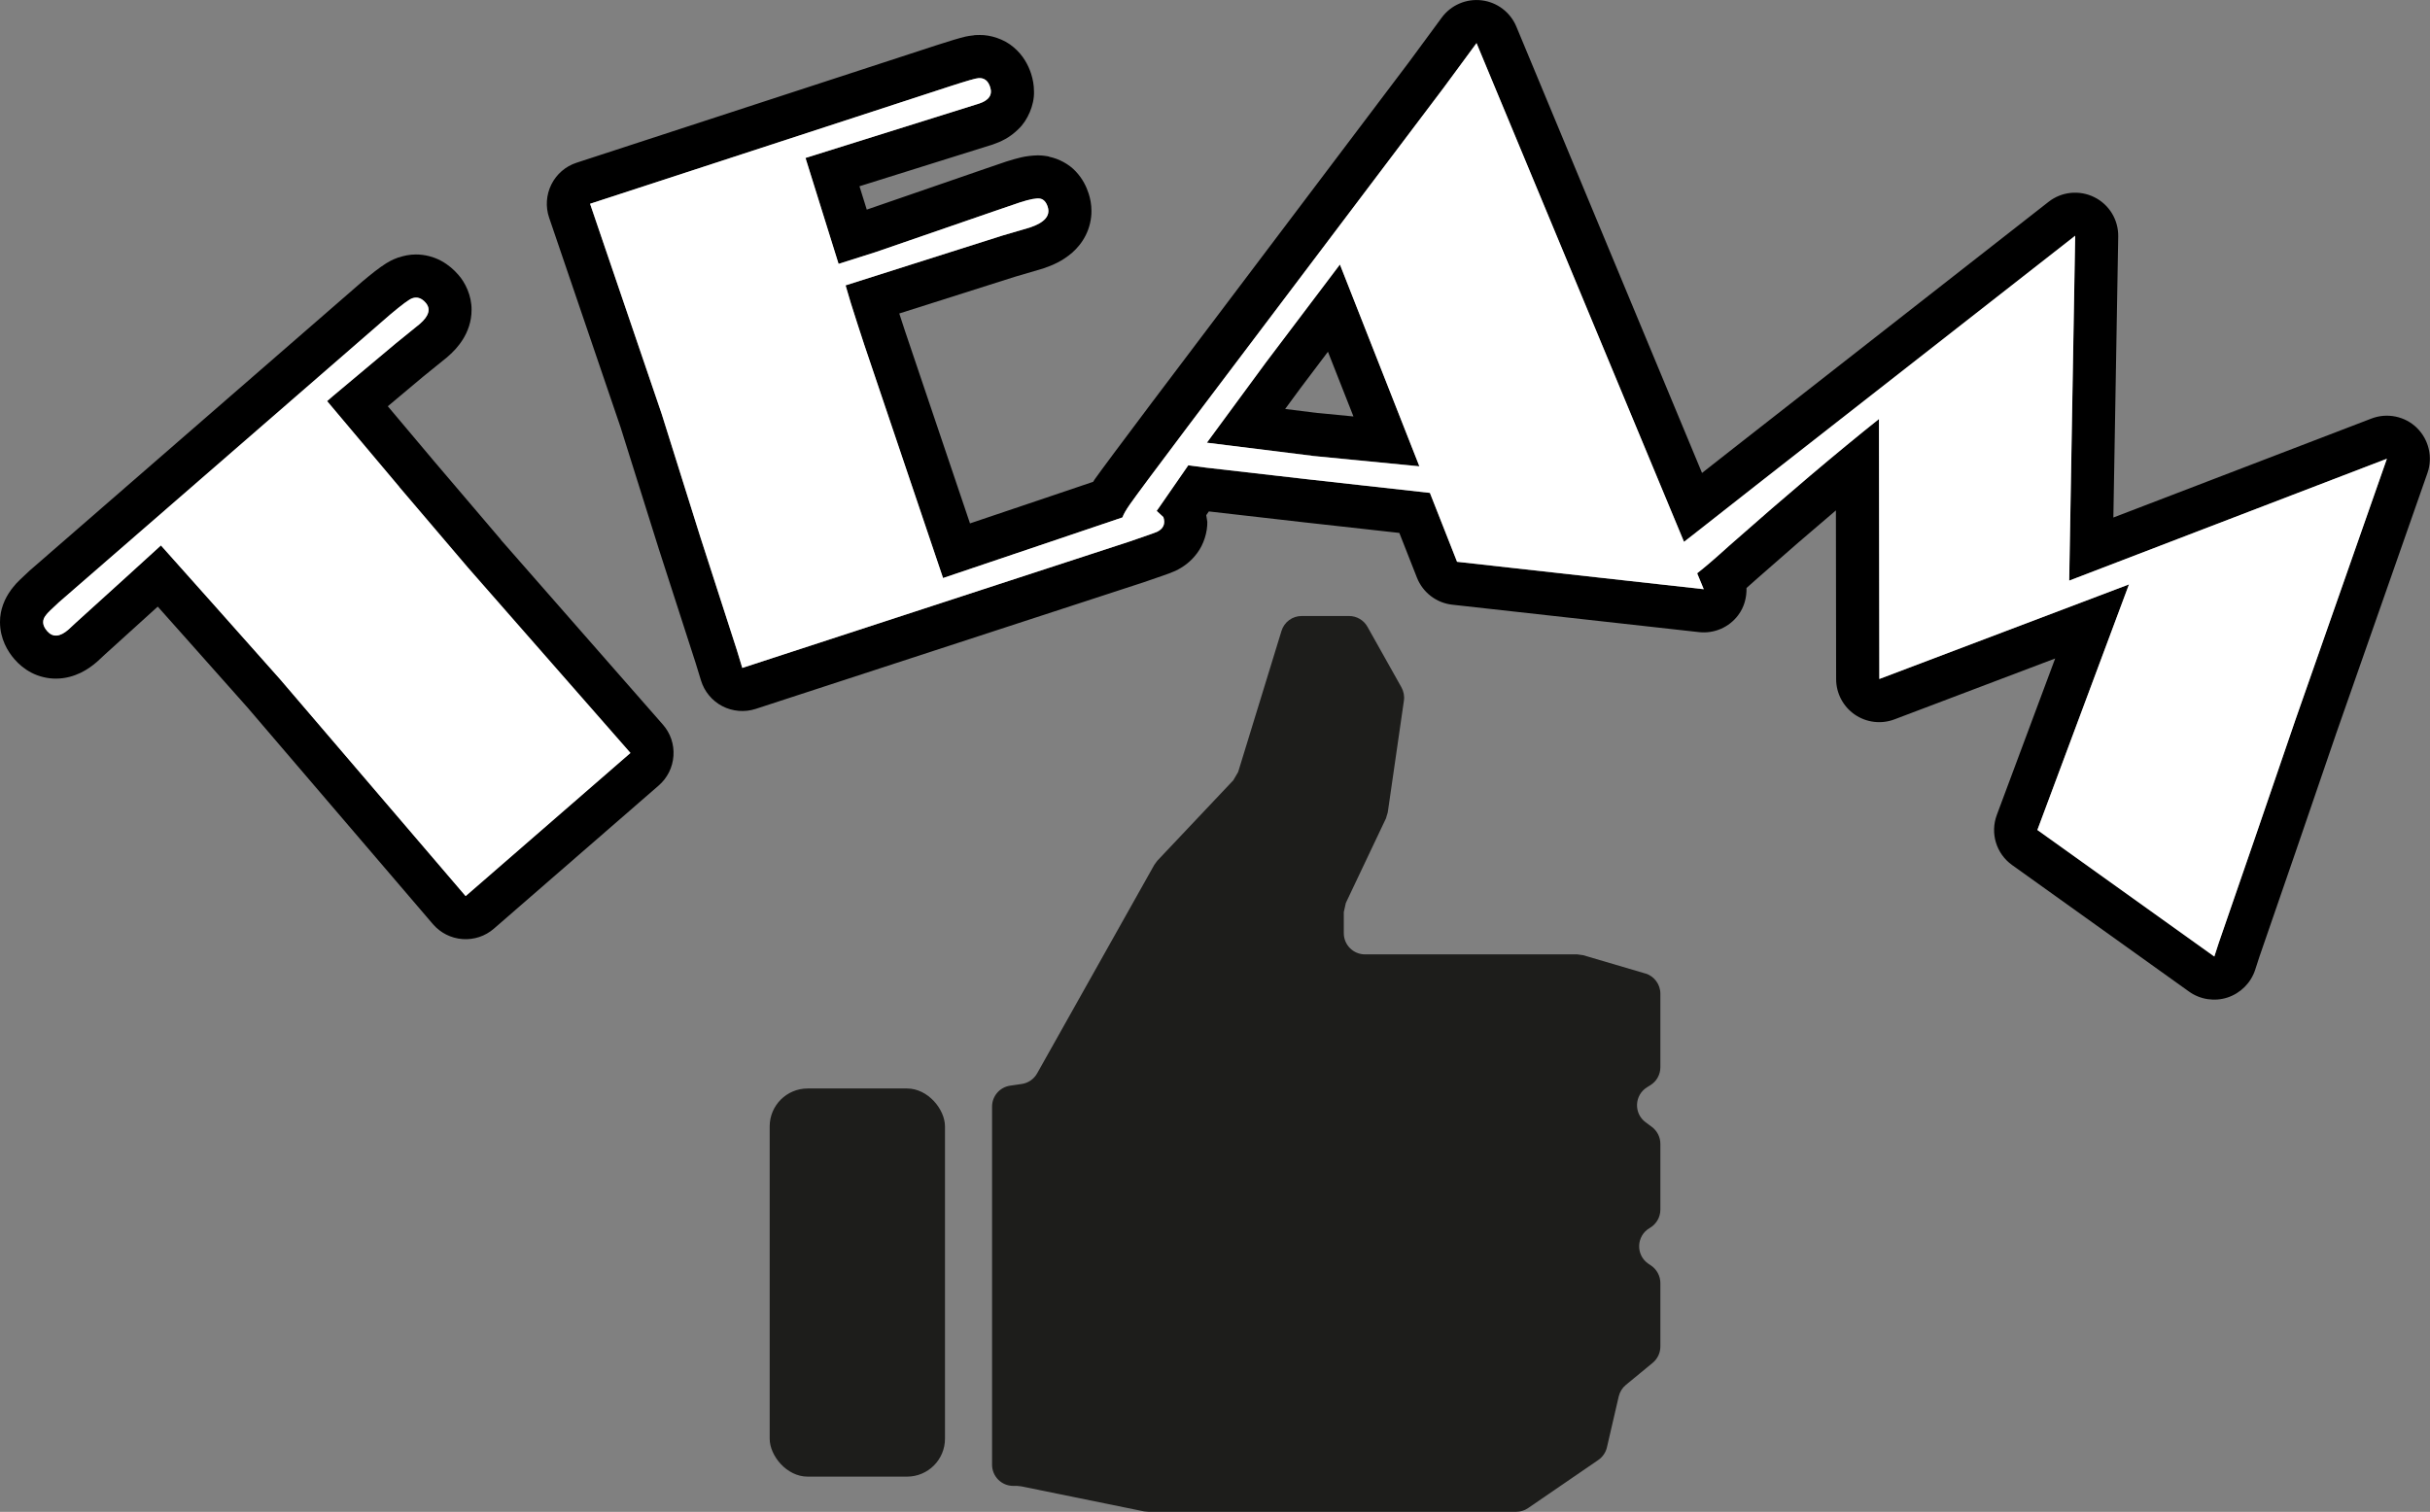
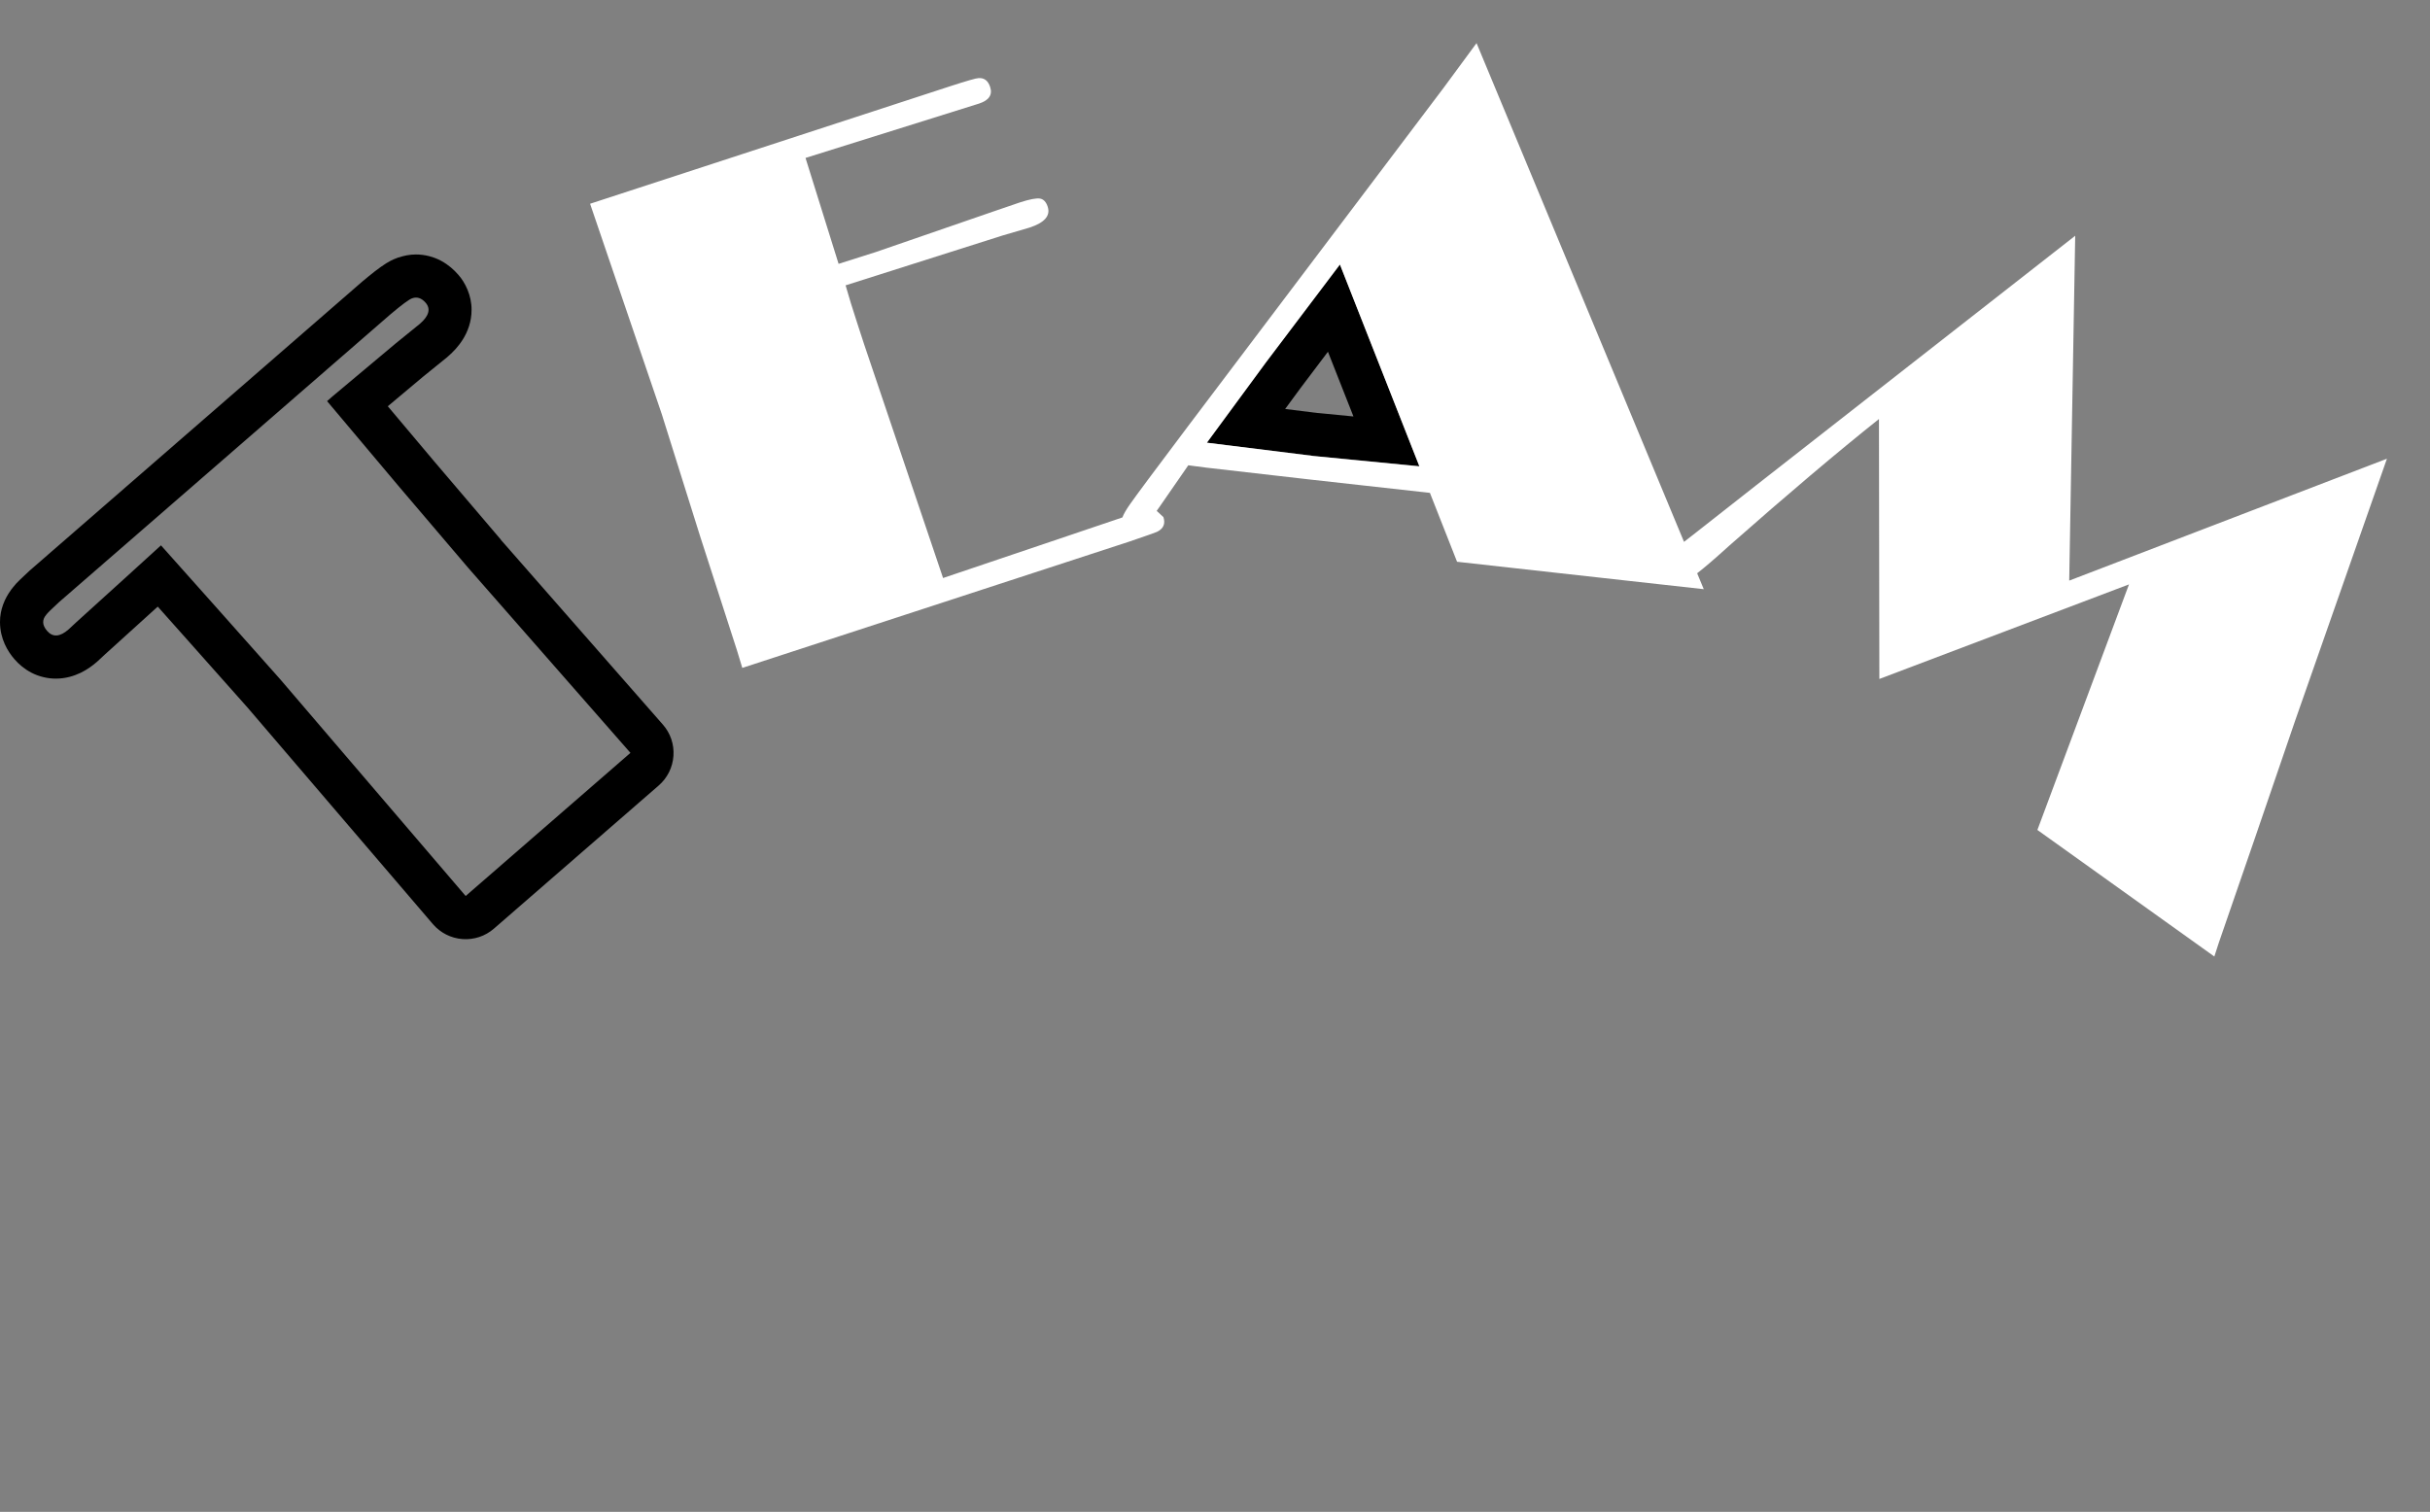
<svg xmlns="http://www.w3.org/2000/svg" id="Calque_2" width="43.054" height="26.795" viewBox="0 0 43.054 26.795">
  <rect x="0" y="0" width="43.054" height="26.795" fill="#808080" stroke="none" />
-   <path d="M29.148,17.252l-1.097-.323-.106-.015h-3.761c-.207,0-.375-.168-.375-.375v-.375l.036-.161,.711-1.499,.032-.107,.286-1.979c.012-.082-.004-.165-.044-.237l-.602-1.073c-.066-.118-.191-.191-.327-.191h-.838c-.165,0-.31,.107-.358,.265l-.768,2.5-.086,.147-1.346,1.425-.054,.074-2.076,3.696c-.057,.101-.157,.17-.272,.187l-.206,.03c-.184,.027-.32,.185-.32,.371v6.347c0,.207,.168,.375,.375,.375h.067l.075,.008,2.177,.444,.075,.007h6.517c.076,0,.15-.023,.212-.066l1.243-.852c.077-.053,.132-.133,.153-.224l.209-.902c.019-.08,.063-.152,.127-.205l.474-.39c.086-.071,.137-.177,.137-.289v-1.125c0-.124-.062-.241-.165-.311l-.046-.031c-.23-.155-.217-.497,.023-.635,.116-.067,.188-.191,.188-.325v-1.166c0-.119-.057-.231-.153-.302l-.108-.08c-.214-.157-.201-.481,.025-.621l.058-.036c.111-.068,.178-.189,.178-.319v-1.303c0-.166-.11-.313-.269-.36Z" fill="#1d1d1b" />
-   <rect x="13.637" y="19.291" width="3.106" height="6.879" rx=".672" ry=".672" fill="#1d1d1b" />
  <path d="M8.876,9.566l-1.221-1.434,.003,.003-.787-.935,.62-.52,.427-.346,.023-.02c.09-.08,.18-.171,.261-.301,.08-.127,.154-.308,.153-.522,.003-.249-.112-.487-.239-.626-.074-.085-.17-.172-.299-.242-.128-.07-.291-.114-.448-.113-.112-0-.215,.022-.305,.053l-.001-.002-.011,.004-.004,.001,0,.001c-.105,.038-.154,.069-.203,.098-.139,.088-.255,.183-.426,.325l-.008,.007L.54,10.1l-.015,.013-.172,.162-.07,.071-.039,.048-.001-.001-.03,.039-.021,.026,.001,.001C.088,10.6-.002,10.802,0,11.026c.001,.297,.137,.52,.257,.658l.002,.002c.074,.085,.172,.171,.3,.237,.127,.066,.283,.105,.431,.104,.171,0,.319-.046,.436-.102,.118-.057,.209-.124,.289-.193l.019-.017,.128-.119,.883-.8,.001-.001,.049-.044,.457,.513,1.133,1.275,3.285,3.839c.133,.155,.321,.25,.524,.265,.204,.015,.403-.051,.557-.185l2.92-2.537c.154-.134,.247-.321,.261-.525s-.053-.402-.188-.555l-2.869-3.273Zm-.625,6.314l-3.286-3.841-1.142-1.285-.971-1.089-.619,.564-.888,.805-.13,.121c-.153,.134-.28,.142-.379,.028-.089-.102-.094-.198-.016-.289,.02-.028,.094-.101,.222-.219L6.915,5.573c.207-.175,.336-.27,.389-.287,.086-.03,.165-.004,.237,.079,.094,.109,.06,.234-.103,.375l-.429,.348-1.118,.937-.096,.084,1.278,1.519,1.221,1.434,2.876,3.281-2.92,2.537Z" />
-   <polygon points="18.268 1.304 18.269 1.305 18.269 1.306 18.268 1.304" />
  <path d="M22.433,6.417l-1.05,1.428,1.877,.234,1.889,.184-1.408-3.577-1.307,1.73Zm.912,.903l-.575-.072,.275-.374,.483-.64,.452,1.147-.635-.062Z" />
-   <path d="M42.822,7.583c-.213-.207-.528-.272-.806-.165l-4.572,1.754,.086-4.98c.005-.295-.159-.566-.423-.697-.264-.131-.579-.1-.811,.082l-3.743,2.928-1.916,1.499-.001,.001-.48,.377L26.866,.471c-.106-.254-.34-.432-.614-.465-.273-.033-.544,.084-.707,.305l-.583,.792-4.527,5.996-.001,.001c-.587,.781-.922,1.231-1.039,1.396l.001-.001-.001,.001-.027,.043-.869,.294-1.313,.443-1.154-3.417-.099-.303,2.05-.651,.473-.139,.024-.007c.17-.058,.34-.129,.517-.281,.087-.077,.174-.178,.239-.308,.066-.129,.103-.285,.102-.43-0-.115-.02-.22-.05-.311-.039-.119-.103-.258-.228-.391-.116-.126-.297-.225-.473-.26l.001-.004-.022-.003-.008-.003-0,.001c-.08-.014-.137-.015-.167-.016-.234,.006-.369,.052-.549,.106l-.013,.004-.462,.158-.002,.001-2.008,.693-.129-.414,2.304-.722,.004-.001,.042-.013,.009-.003c.142-.049,.303-.12,.461-.278,.16-.152,.28-.426,.272-.662,0-.118-.022-.226-.052-.318-.047-.144-.135-.32-.308-.466-.171-.148-.416-.222-.606-.218l-.03,.001v-.001l-.014,.001-.048,.002,0,.002c-.071,.007-.112,.015-.153,.023-.133,.032-.278,.077-.502,.149l-6.392,2.087c-.194,.063-.355,.202-.446,.385s-.106,.395-.04,.588l1.267,3.718,.678,2.159,.002,.006,.649,2.01,.095,.31c.059,.195,.197,.361,.378,.455,.181,.094,.396,.112,.59,.049l6.849-2.236,.01-.003c.153-.052,.272-.093,.359-.124l.109-.039,.108-.044,.007-.003c.124-.06,.266-.155,.382-.314,.117-.156,.182-.371,.179-.552l-.019-.119,.046-.066,1.72,.197,.002,0,1.653,.184,.312,.793c.104,.263,.345,.448,.626,.479l4.371,.486c.269,.03,.533-.084,.695-.301,.106-.141,.151-.311,.147-.481,.067-.059,.126-.11,.204-.181h0c.494-.436,.953-.833,1.38-1.194l.004,2.99c0,.25,.124,.486,.33,.628,.206,.142,.47,.174,.704,.085l2.847-1.079-1.034,2.773c-.121,.324-.01,.687,.271,.888l3.135,2.243c.197,.141,.453,.18,.683,.104,.23-.076,.413-.259,.488-.489l.076-.234,.643-1.863,.709-2.069-.002,.005,1.627-4.645c.098-.281,.024-.594-.189-.801Zm-2.159,5.193l-.708,2.067-.645,1.87-.078,.24-3.135-2.243,1.623-4.352-4.423,1.676-.007-4.607c-.742,.592-1.625,1.338-2.647,2.24-.259,.234-.446,.394-.574,.494l.117,.282-4.371-.486-.481-1.221-2.11-.235-1.858-.213-.313-.041-.501,.724-.059,.084,.119,.11c.039,.119,0,.207-.115,.262-.027,.013-.192,.071-.497,.175l-6.849,2.236-.096-.316-.651-2.016-.68-2.166-1.27-3.728,6.39-2.086c.285-.093,.45-.14,.494-.141,.1-.007,.168,.046,.204,.157,.046,.139-.021,.237-.197,.295l-.042,.013-3.032,.95,.586,1.877,.659-.209,2.098-.724,.462-.158c.169-.054,.285-.077,.349-.066,.063,.011,.109,.059,.137,.145,.052,.159-.055,.282-.32,.369l-.481,.141-2.78,.883c.052,.187,.122,.414,.209,.679l.118,.362,1.4,4.146,2.037-.688,1.141-.386c.022-.057,.061-.13,.135-.235,.098-.14,.44-.599,1.024-1.377L25.574,1.56l.586-.796,3.676,8.838,.165-.128,1.106-.869,1.916-1.499,3.743-2.928-.106,6.113,5.629-2.16-1.627,4.645Z" />
-   <path d="M7.074,8.628l-1.278-1.519,.096-.084,1.118-.937,.429-.348c.163-.142,.197-.266,.103-.375-.072-.083-.151-.109-.237-.079-.052,.017-.182,.113-.389,.287L1.041,10.677c-.128,.117-.202,.19-.222,.219-.078,.09-.073,.187,.016,.289,.1,.115,.226,.106,.379-.028l.13-.121,.888-.805,.619-.564,.971,1.089,1.142,1.285,3.286,3.841,2.92-2.537-2.876-3.281-1.221-1.434Z" fill="#fff" />
  <path d="M36.767,4.179l-3.743,2.928-1.916,1.499-1.106,.869-.165,.128L26.161,.764l-.586,.796-4.529,5.998c-.585,.777-.926,1.236-1.024,1.377-.074,.105-.114,.178-.135,.235l-1.141,.386-2.037,.688-1.4-4.146-.118-.362c-.087-.265-.156-.492-.209-.679l2.78-.883,.481-.141c.265-.087,.372-.21,.32-.369-.028-.086-.074-.134-.137-.145-.064-.01-.18,.012-.349,.066l-.462,.158-2.098,.724-.659,.209-.586-1.877,3.032-.95,.042-.013c.177-.058,.243-.156,.197-.295-.036-.111-.104-.163-.204-.157-.044,.001-.209,.049-.494,.141l-6.39,2.086,1.27,3.728,.68,2.166,.651,2.016,.096,.316,6.849-2.236c.304-.104,.47-.162,.497-.175,.115-.055,.154-.142,.115-.262l-.119-.11,.059-.084,.501-.724,.313,.041,1.858,.213,2.11,.235,.481,1.221,4.371,.486-.117-.282c.128-.099,.315-.259,.574-.494,1.022-.901,1.904-1.648,2.647-2.24l.007,4.607,4.423-1.676-1.623,4.352,3.135,2.243,.078-.24,.645-1.87,.708-2.067,1.627-4.645-5.629,2.16,.106-6.113Zm-13.507,3.901l-1.877-.234,1.05-1.428,1.307-1.73,1.408,3.577-1.889-.184Z" fill="#fff" />
</svg>